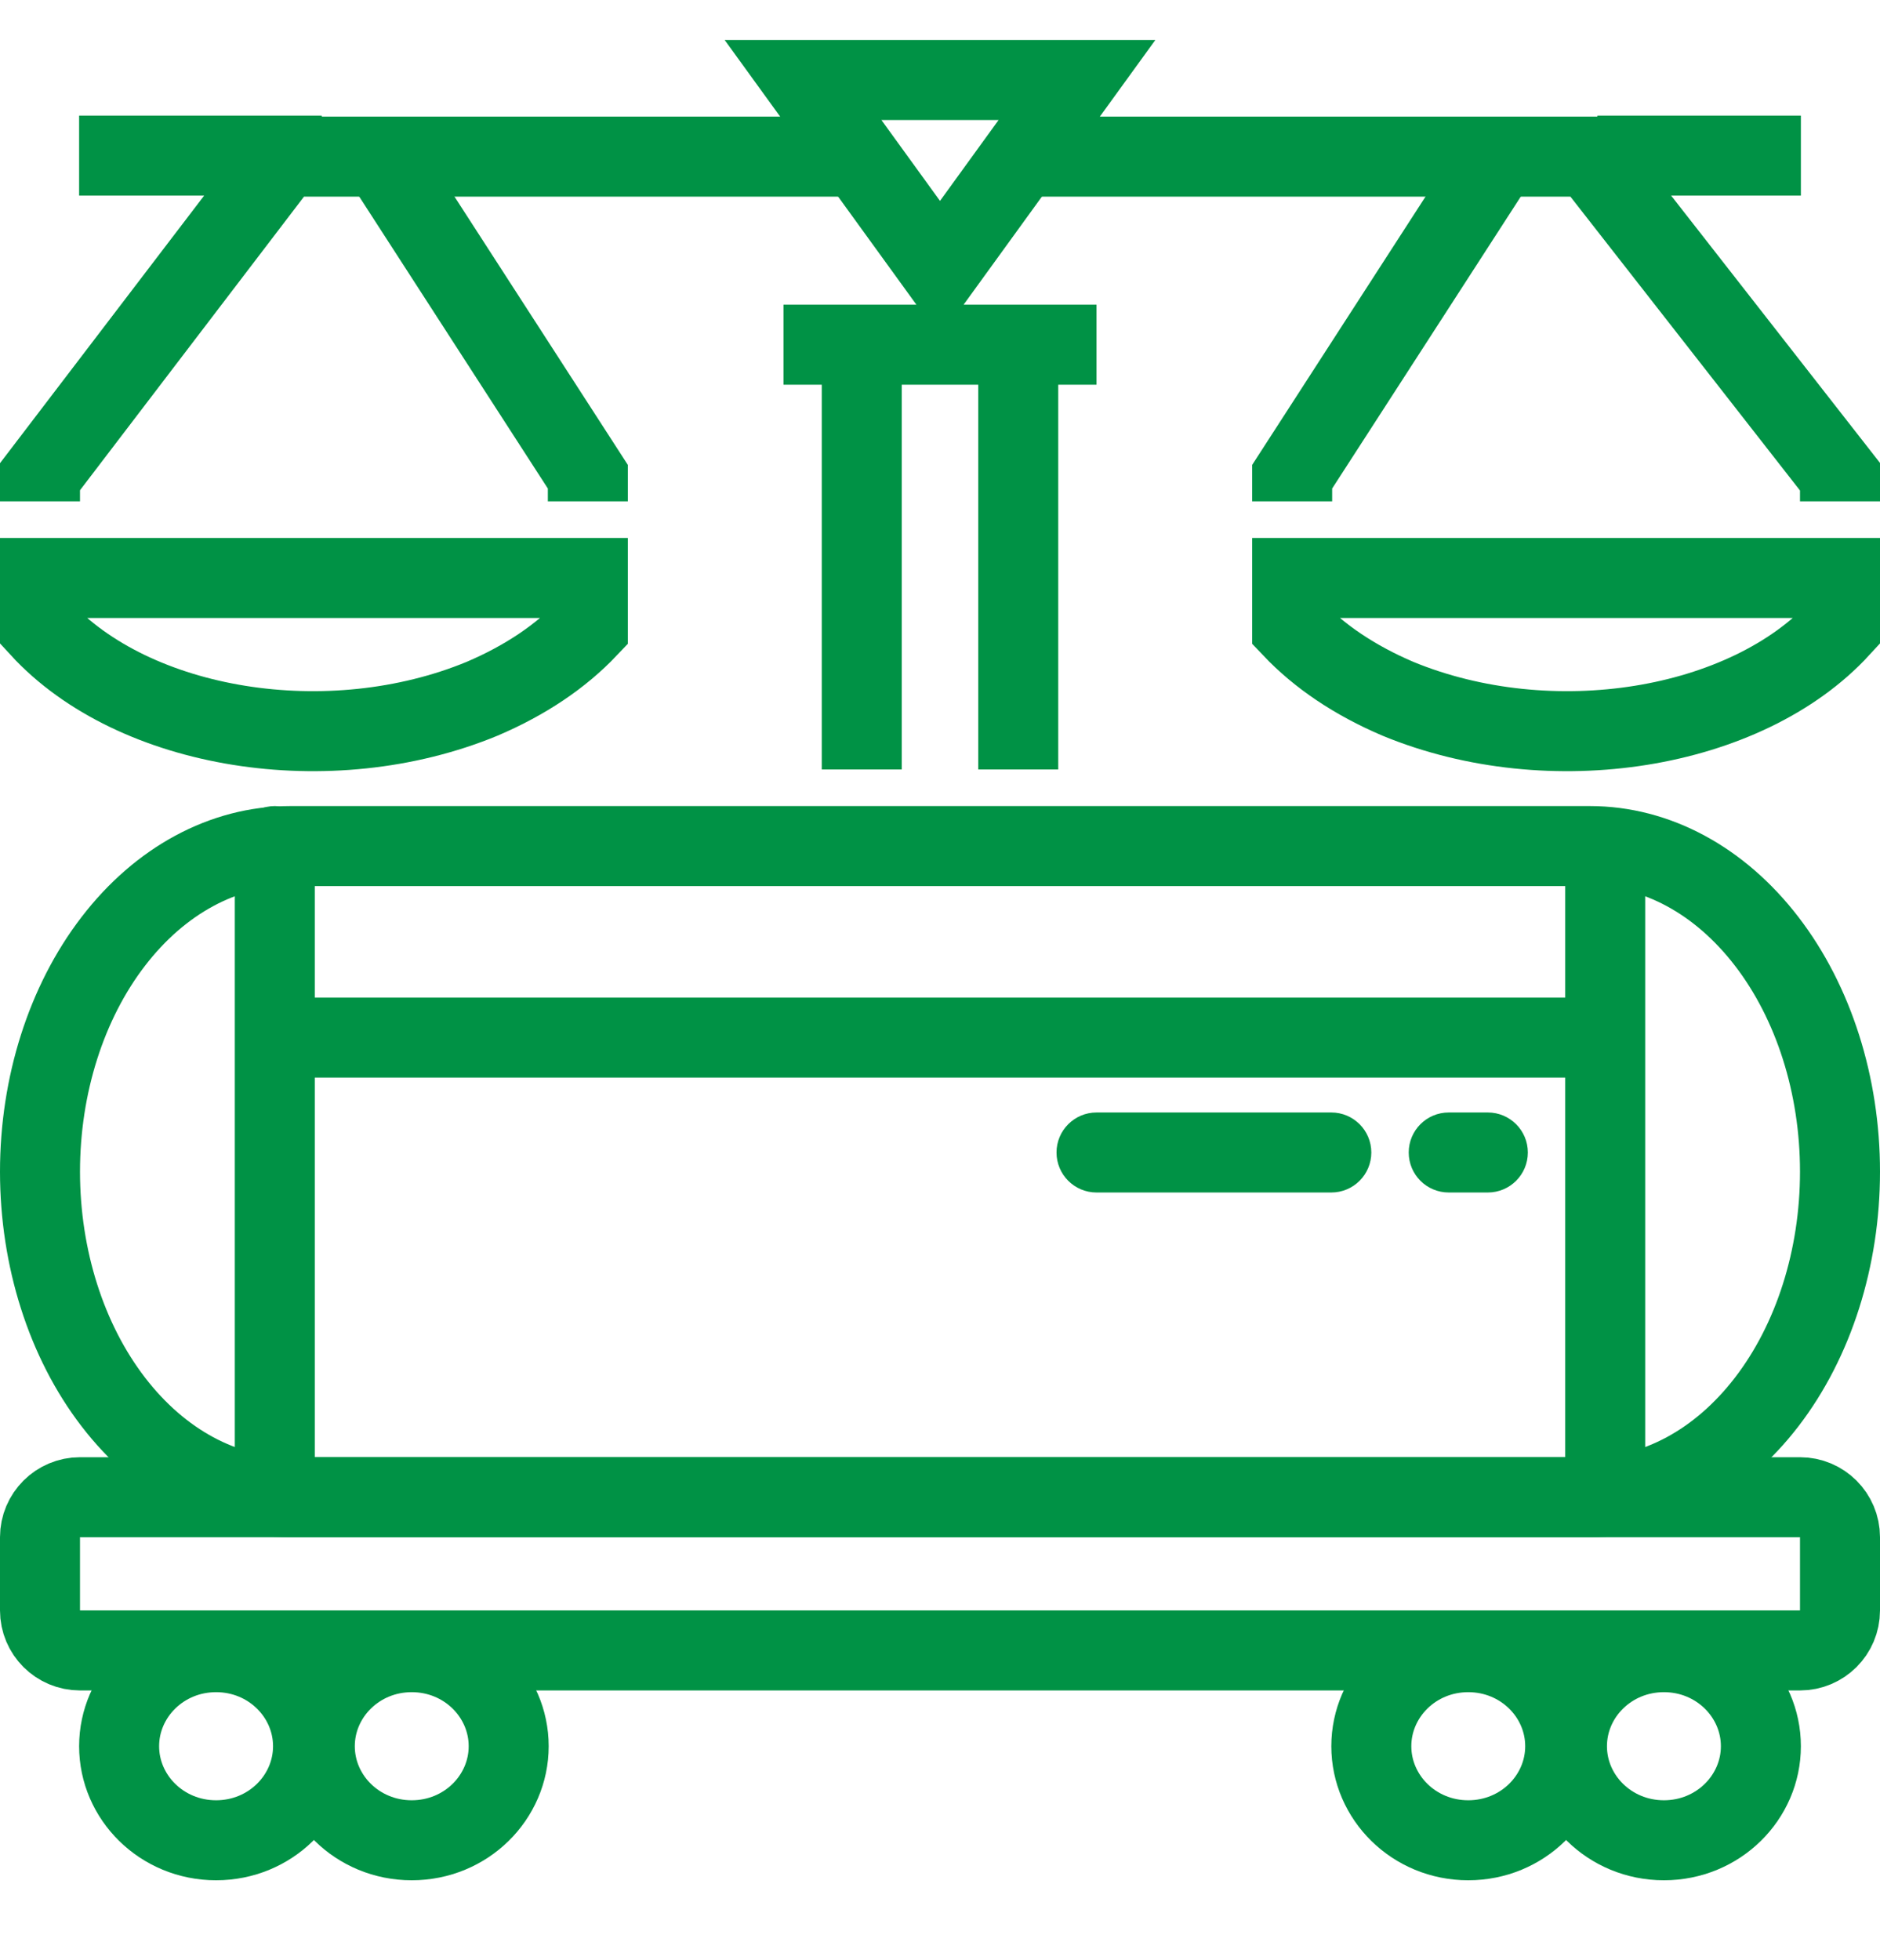
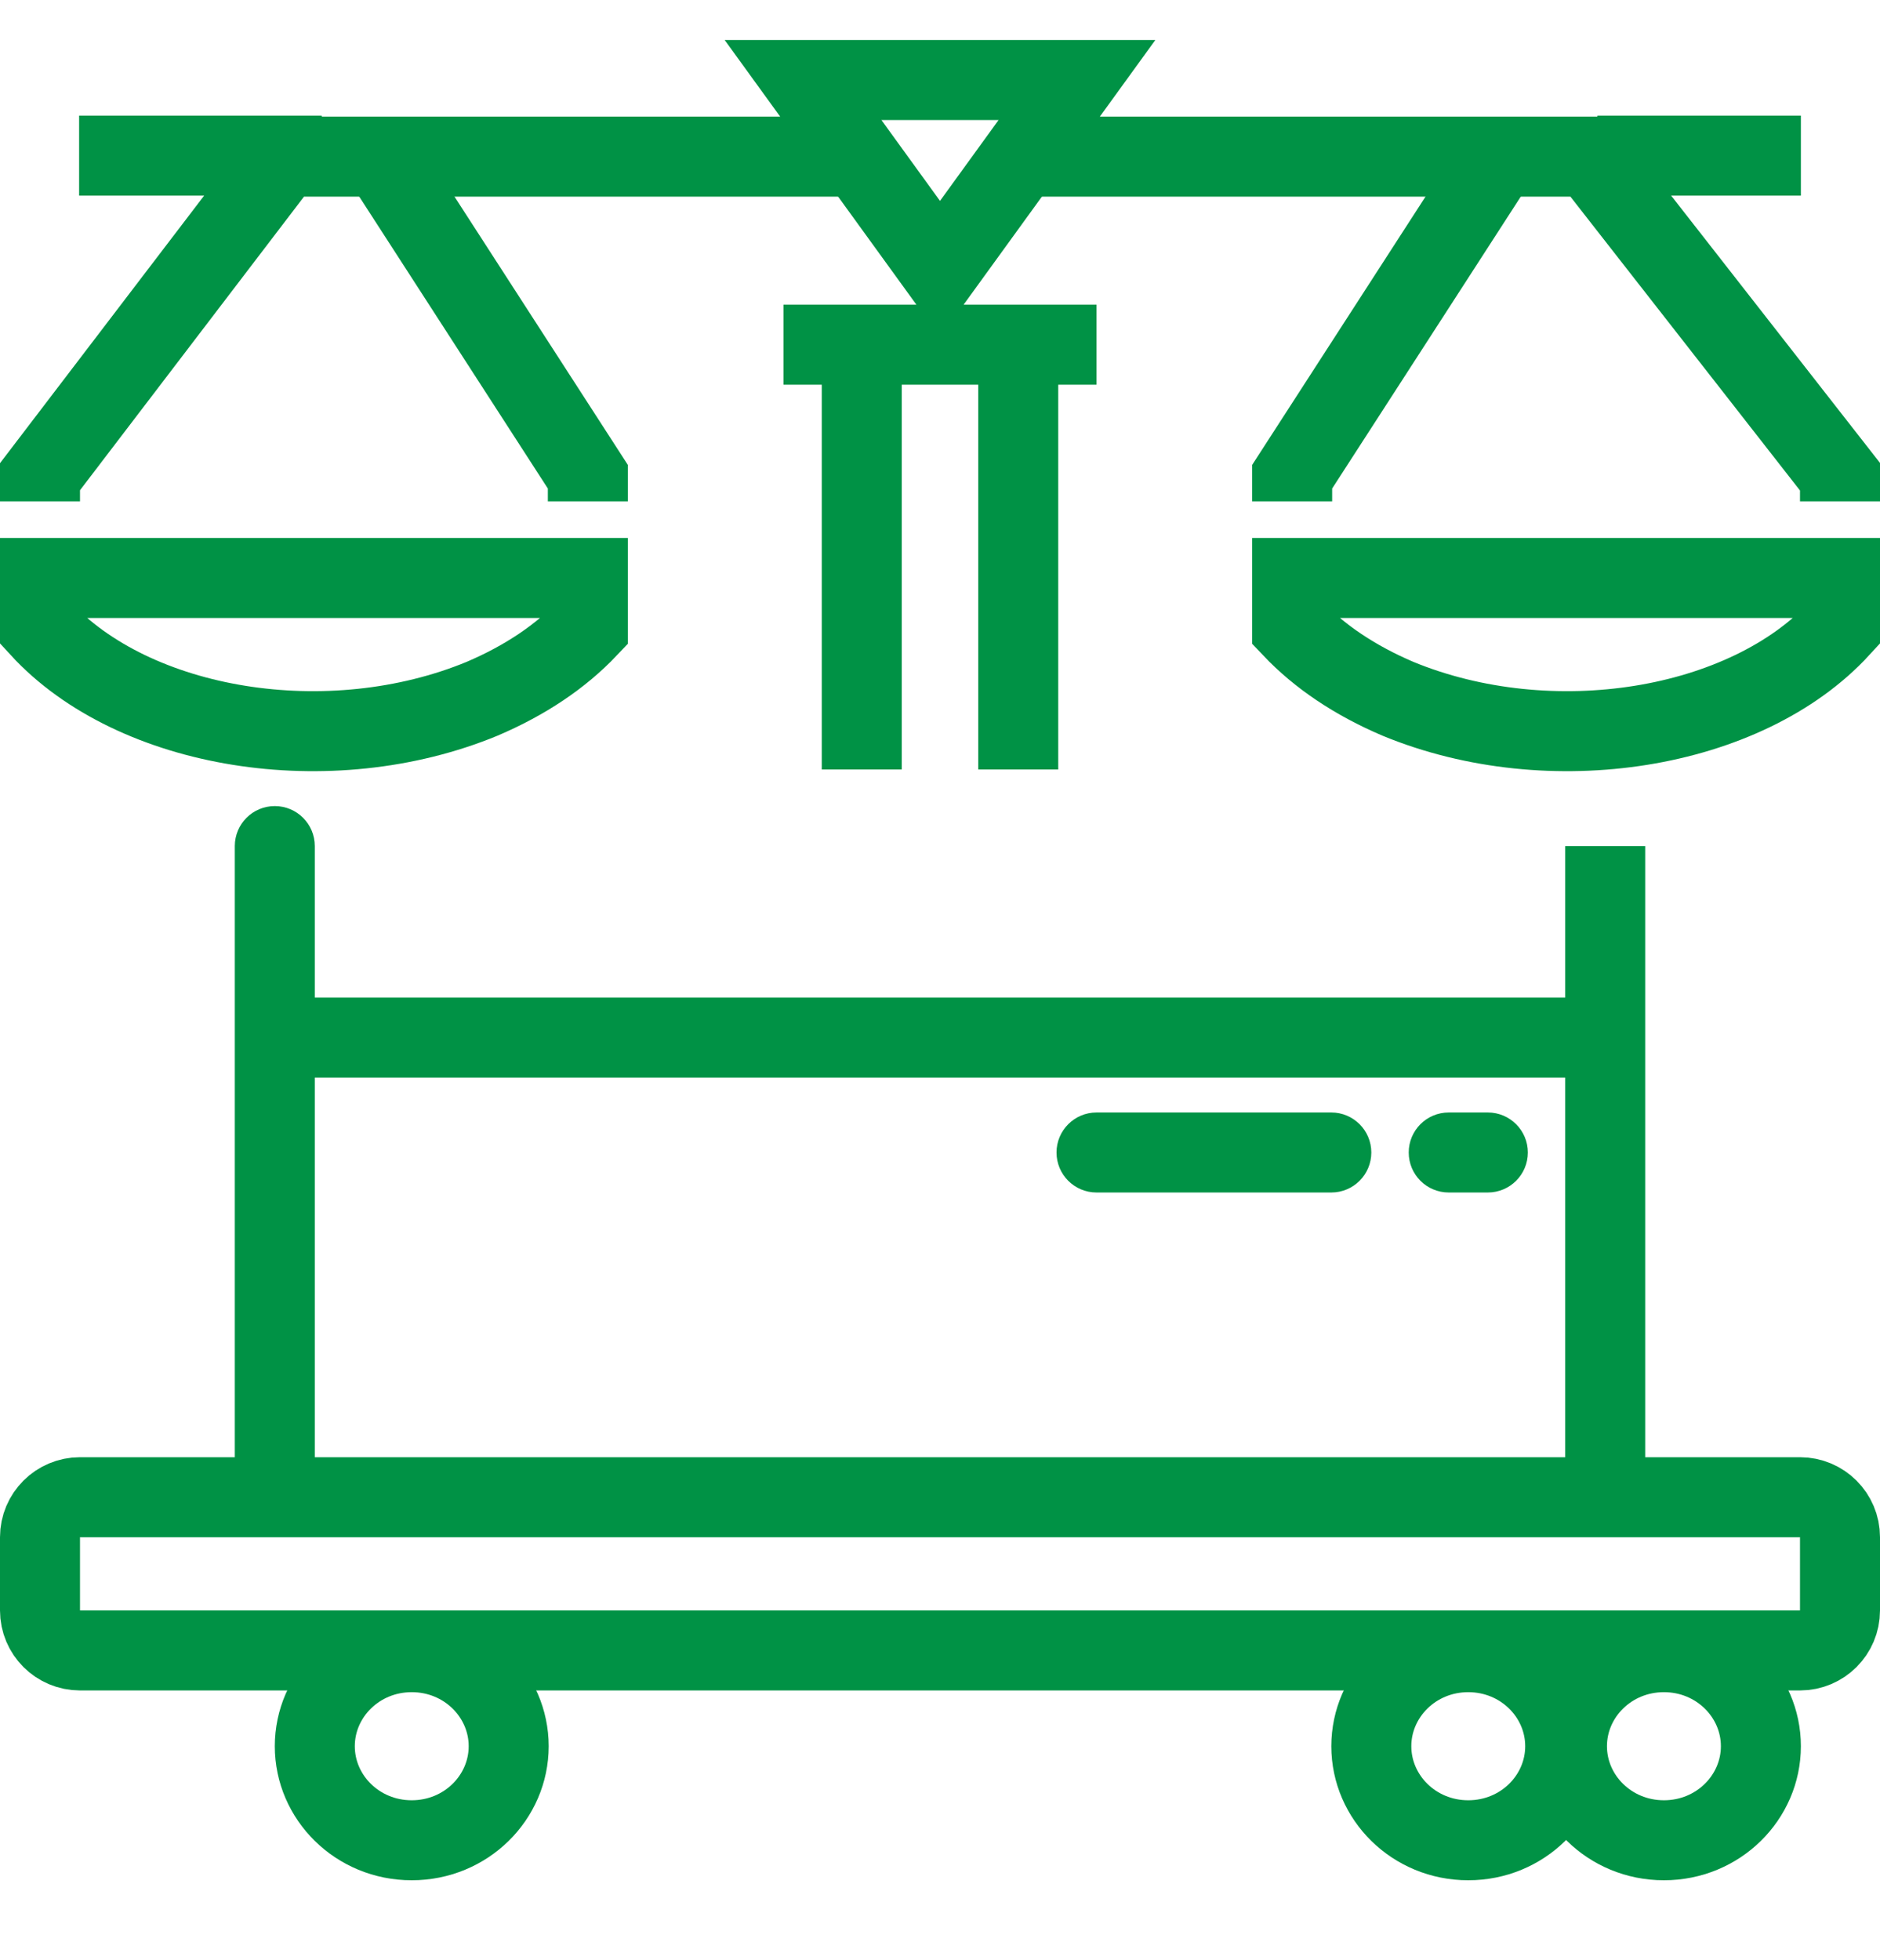
<svg xmlns="http://www.w3.org/2000/svg" width="47" height="49" viewBox="0 0 47 49" fill="none">
  <path d="M1 14.447V15.694C3.348 18.253 8.239 19.041 12.054 17.466C13.13 17.006 14.011 16.416 14.696 15.694V14.447H1Z" stroke="#009245" stroke-width="2" stroke-miterlimit="10" />
  <path d="M14.696 12.532V11.916L9.804 4.346V3.915" stroke="#009245" stroke-width="2" stroke-miterlimit="10" />
  <path d="M8.043 3.89H1.978" stroke="#009245" stroke-width="2" stroke-miterlimit="10" />
  <path d="M46 14.447V15.694C43.652 18.253 38.761 19.041 34.946 17.466C33.87 17.006 32.989 16.416 32.304 15.694V14.447H46Z" stroke="#009245" stroke-width="2" stroke-miterlimit="10" />
  <path d="M32.304 12.532V11.916L37.196 4.346V3.915" stroke="#009245" stroke-width="2" stroke-miterlimit="10" />
  <path d="M21.544 3.915H7.105L1 11.916V12.532" stroke="#009245" stroke-width="2" stroke-miterlimit="10" />
  <path d="M46 12.532V11.916L39.748 3.915H25.456" stroke="#009245" stroke-width="2" stroke-miterlimit="10" />
  <path d="M39.935 3.89H45.022" stroke="#009245" stroke-width="2" stroke-miterlimit="10" />
  <path d="M21.544 19.234V8.616" stroke="#009245" stroke-width="2" stroke-miterlimit="10" />
  <path d="M25.456 19.234V8.616" stroke="#009245" stroke-width="2" stroke-miterlimit="10" />
  <path d="M20.076 2L23.5 6.726L26.924 2H20.076Z" stroke="#009245" stroke-width="2" stroke-miterlimit="10" />
  <path d="M19.587 8.616H27.413" stroke="#009245" stroke-width="2" stroke-miterlimit="10" />
  <path d="M1 38.425C1 37.873 1.448 37.425 2 37.425H45C45.552 37.425 46 37.873 46 38.425V40.255C46 40.808 45.552 41.255 45 41.255H2C1.448 41.255 1 40.808 1 40.255V38.425Z" stroke="#009245" stroke-width="2" />
  <path d="M39.13 43.649C39.13 44.927 38.066 46 36.706 46C35.347 46 34.283 44.927 34.283 43.649C34.283 42.371 35.347 41.298 36.706 41.298C38.066 41.298 39.13 42.371 39.13 43.649Z" stroke="#009245" stroke-width="2" />
  <path d="M44.022 43.649C44.022 44.927 42.957 46 41.598 46C40.239 46 39.174 44.927 39.174 43.649C39.174 42.371 40.239 41.298 41.598 41.298C42.957 41.298 44.022 42.371 44.022 43.649Z" stroke="#009245" stroke-width="2" />
-   <path d="M7.826 43.649C7.826 44.927 6.761 46 5.402 46C4.043 46 2.978 44.927 2.978 43.649C2.978 42.371 4.043 41.298 5.402 41.298C6.761 41.298 7.826 42.371 7.826 43.649Z" stroke="#009245" stroke-width="2" />
  <path d="M12.717 43.649C12.717 44.927 11.653 46 10.293 46C8.934 46 7.87 44.927 7.87 43.649C7.87 42.371 8.934 41.298 10.293 41.298C11.653 41.298 12.717 42.371 12.717 43.649Z" stroke="#009245" stroke-width="2" />
-   <path d="M2.831 35.042C4.003 36.568 5.592 37.425 7.25 37.425H39.75C41.408 37.425 42.997 36.568 44.169 35.042C45.342 33.516 46 31.446 46 29.287C46 27.129 45.342 25.059 44.169 23.533C42.997 22.006 41.408 21.149 39.75 21.149H7.25C5.592 21.149 4.003 22.006 2.831 23.533C1.658 25.059 1 27.129 1 29.287C1 31.446 1.658 33.516 2.831 35.042Z" stroke="#009245" stroke-width="2" />
  <path d="M7.87 21.149C7.87 20.597 7.422 20.149 6.87 20.149C6.317 20.149 5.87 20.597 5.87 21.149H7.87ZM27.413 27.808C26.861 27.808 26.413 28.256 26.413 28.808C26.413 29.361 26.861 29.808 27.413 29.808V27.808ZM33.283 29.808C33.835 29.808 34.283 29.361 34.283 28.808C34.283 28.256 33.835 27.808 33.283 27.808V29.808ZM36.218 27.808C35.665 27.808 35.218 28.256 35.218 28.808C35.218 29.361 35.665 29.808 36.218 29.808V27.808ZM37.196 29.808C37.748 29.808 38.196 29.361 38.196 28.808C38.196 28.256 37.748 27.808 37.196 27.808V29.808ZM5.87 21.149V25.936H7.87V21.149H5.87ZM6.87 26.936H40.13V24.936H6.87V26.936ZM41.13 25.936V21.149H39.13V25.936H41.13ZM27.413 29.808H33.283V27.808H27.413V29.808ZM41.13 37.425V25.936H39.13V37.425H41.13ZM5.87 25.936V37.425H7.87V25.936H5.87ZM36.218 29.808H37.196V27.808H36.218V29.808Z" fill="#009245" />
</svg>